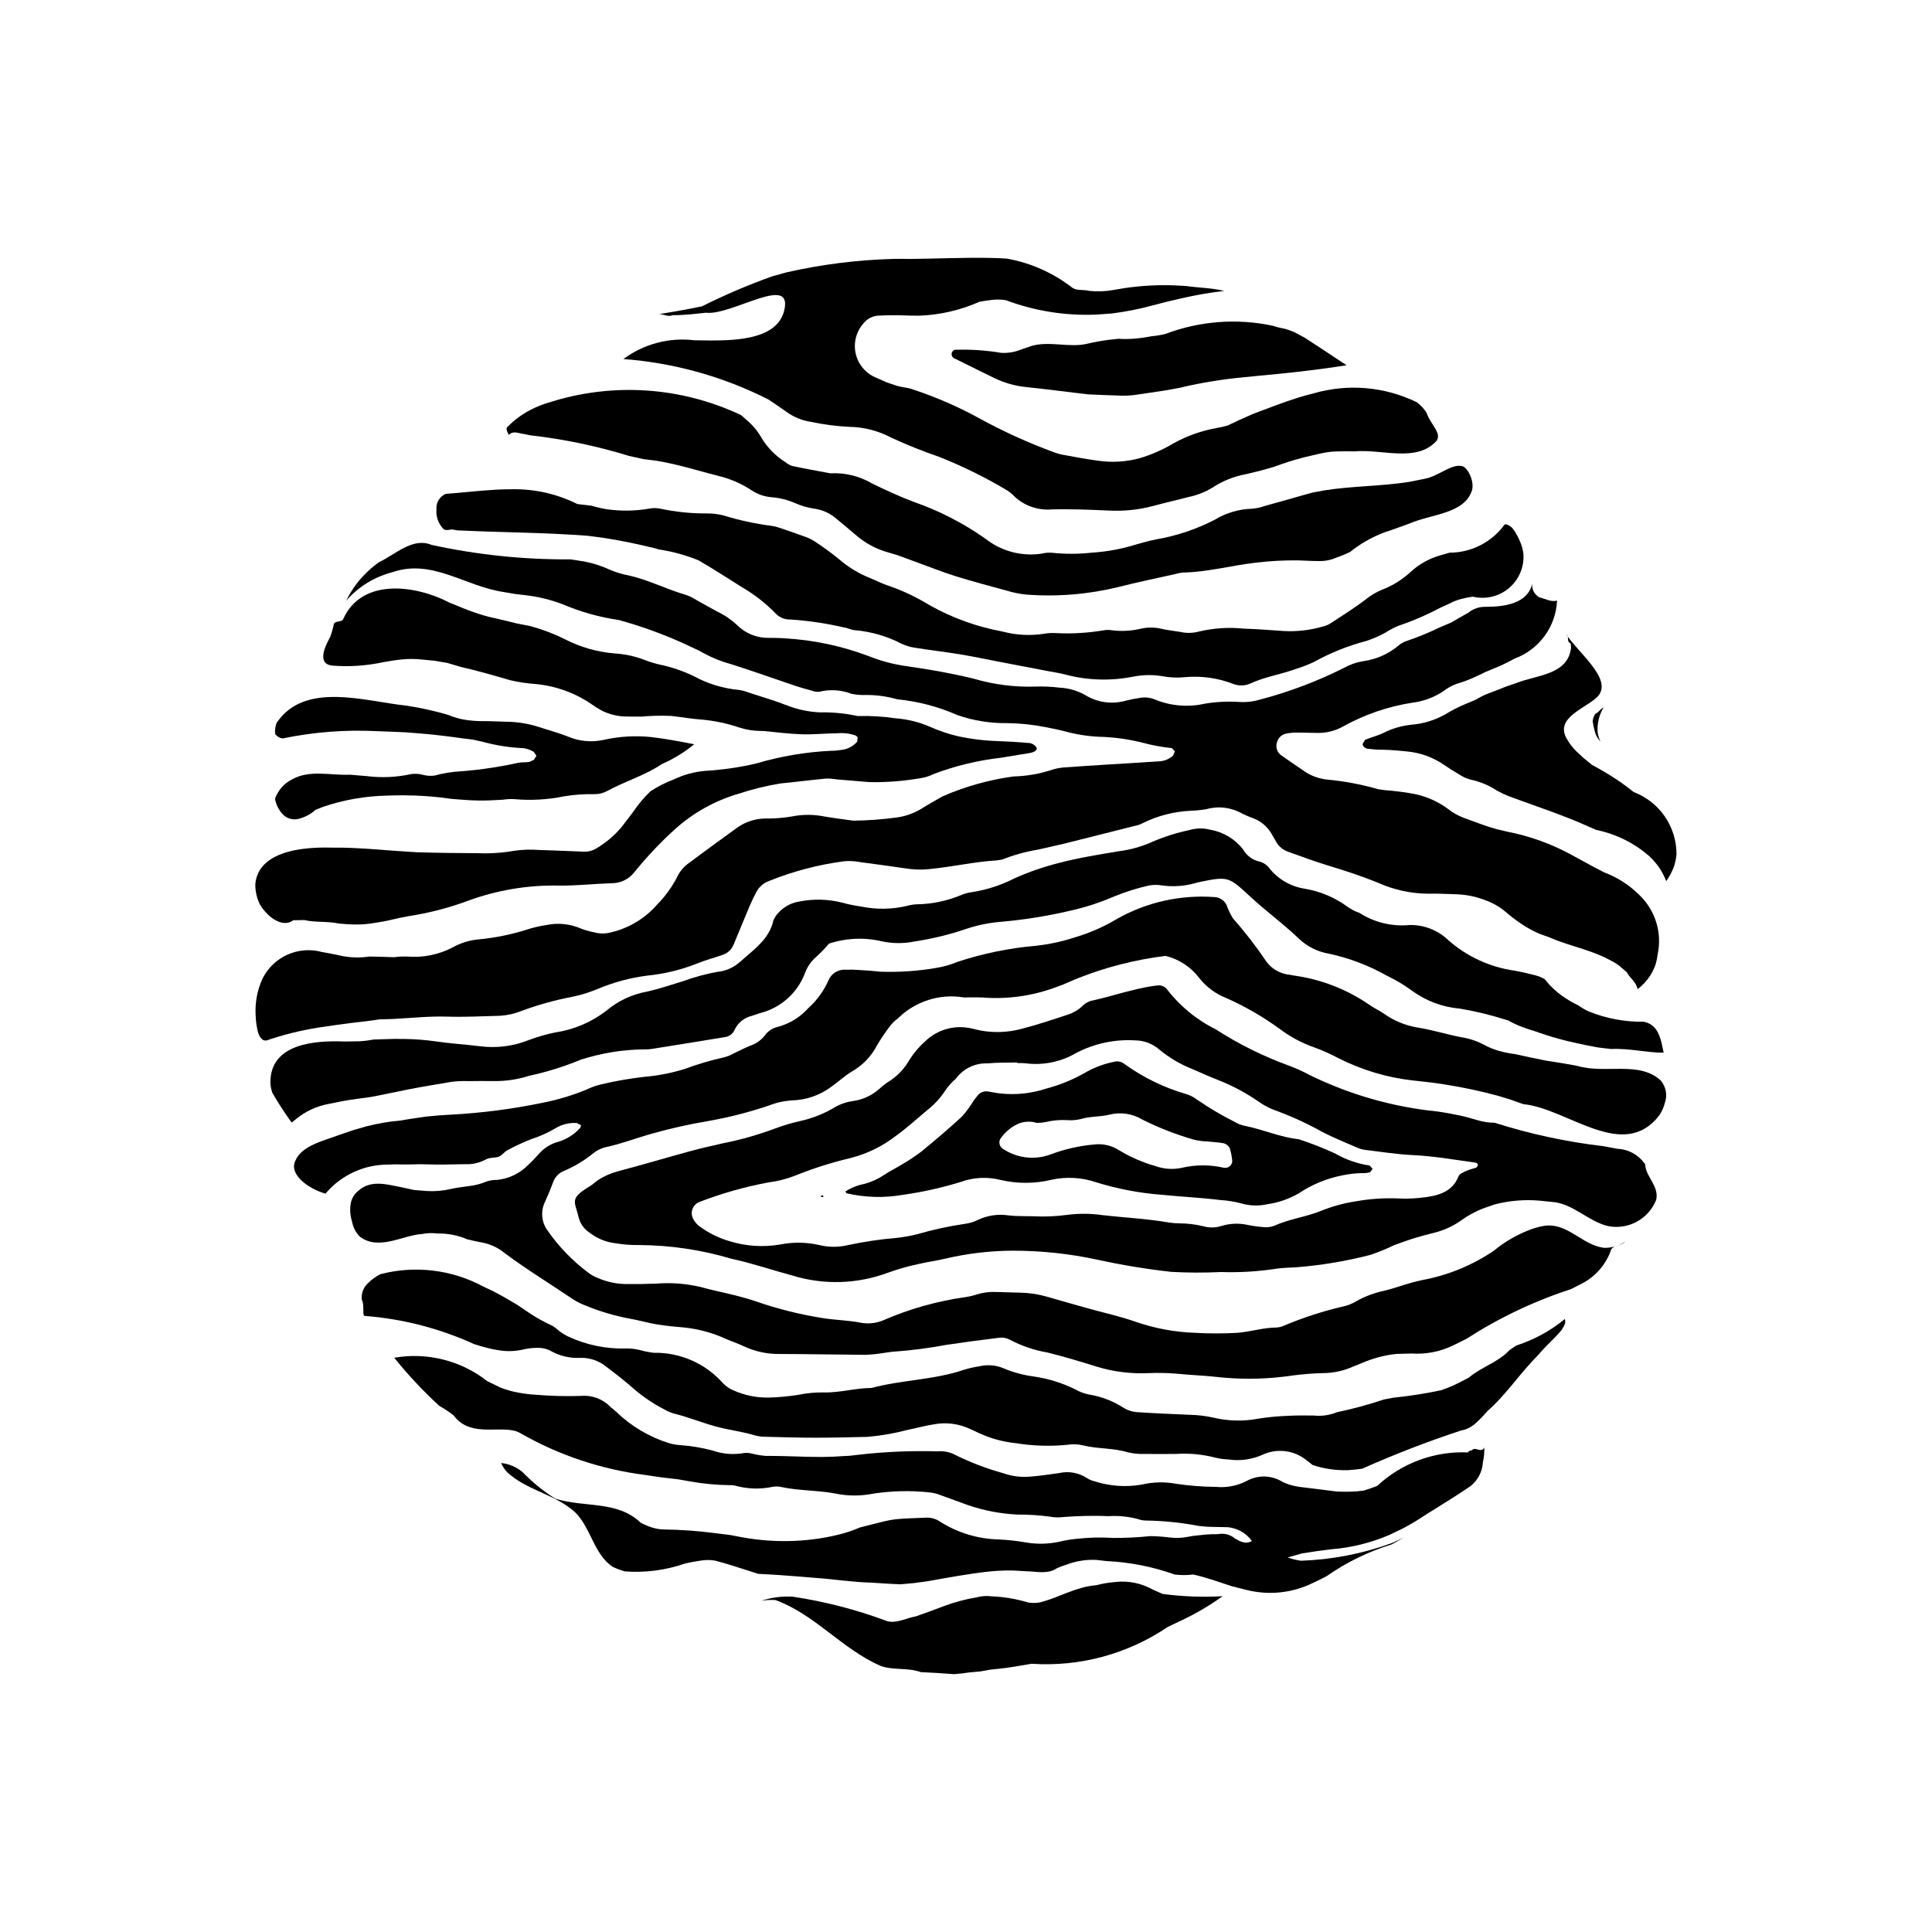
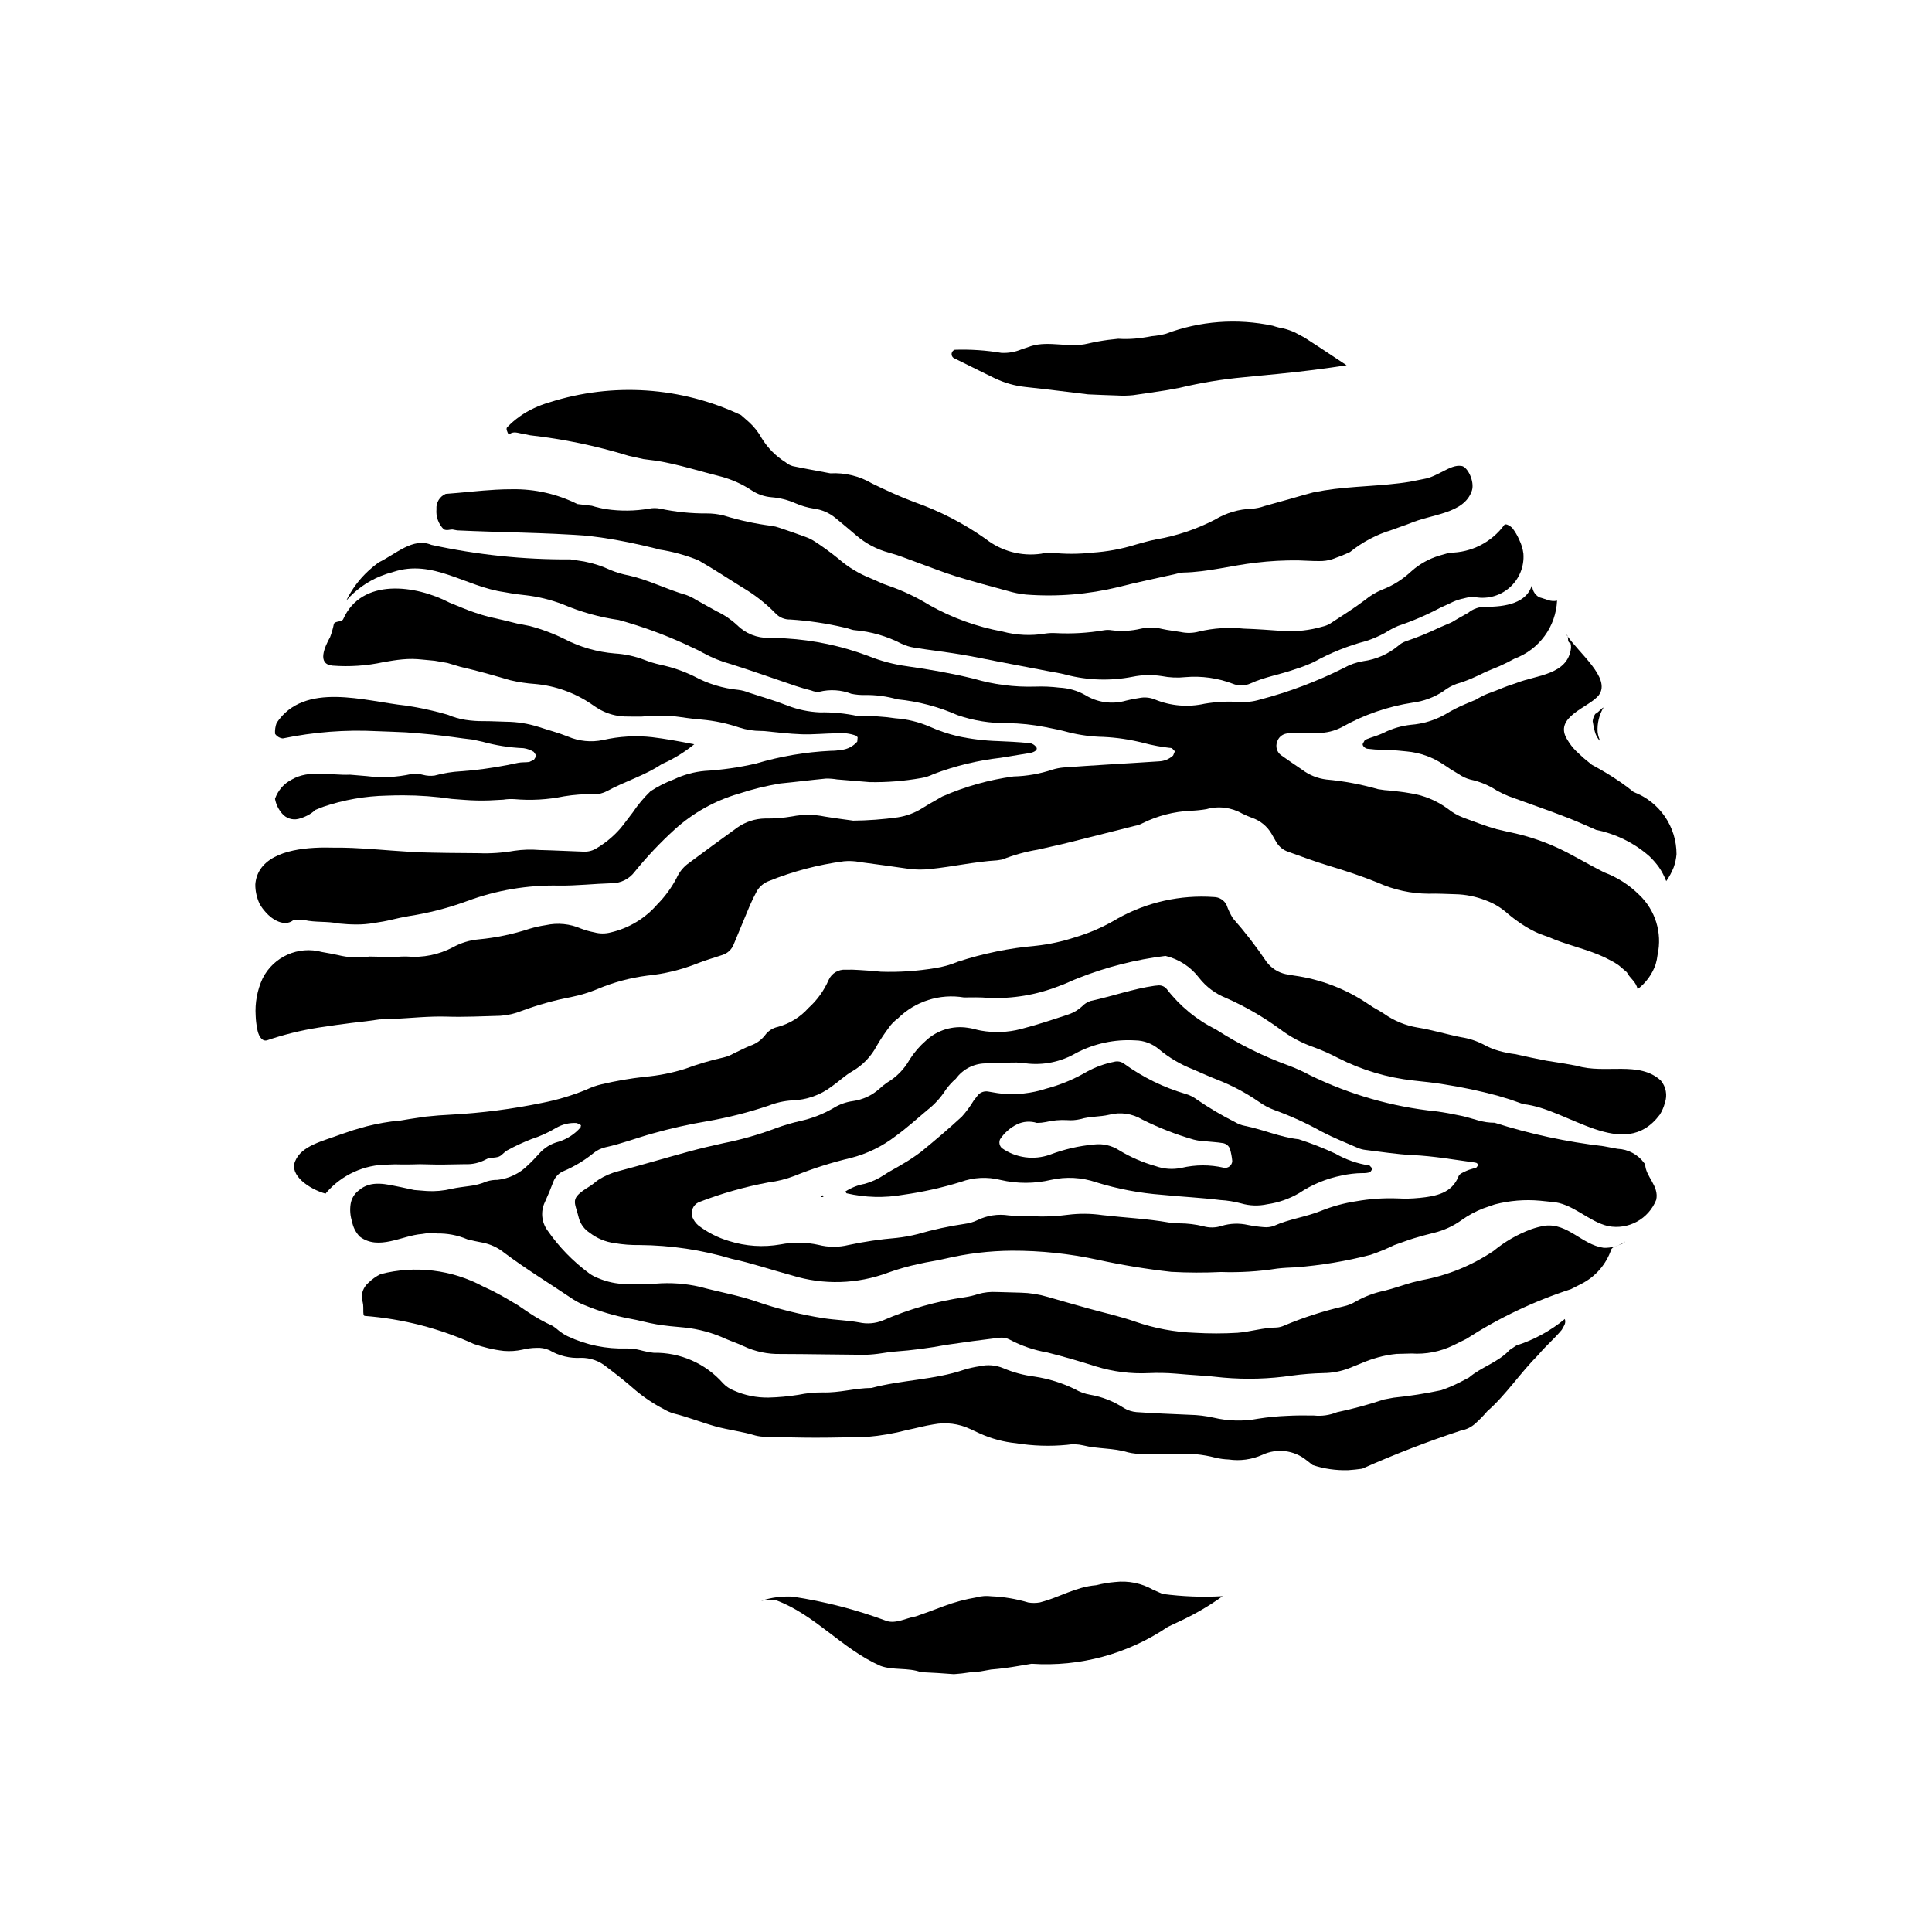
<svg xmlns="http://www.w3.org/2000/svg" fill="#000000" width="800px" height="800px" version="1.1" viewBox="144 144 512 512">
  <g>
    <path d="m560.34 315.68c-0.824 7.176-9.031 7.176-14.438 9.309-1.559 0.504-3.125 1.055-4.613 1.695l-3.246 1.234c-1 0.418-1.965 0.914-2.887 1.484l-2.789 1.168c-1.859 0.773-3.652 1.695-5.367 2.75-2.785 1.562-5.879 2.504-9.066 2.75-2.484 0.27-4.902 0.969-7.144 2.074-1.578 0.801-3.394 1.23-5.055 1.914l-0.59 1.059c-0.184 0.434 0.582 1.23 1.227 1.305l2.086 0.211 3.496 0.102c1.629 0.102 3.258 0.211 4.875 0.402 3.473 0.32 6.809 1.508 9.699 3.453 1.301 0.914 2.66 1.766 4.047 2.566h0.004c0.941 0.66 1.992 1.145 3.106 1.438 2.473 0.52 4.824 1.496 6.938 2.875 1 0.559 2.031 1.059 3.09 1.492l3.25 1.176c5.543 2.016 11.145 3.894 16.672 6.32l3.391 1.488v-0.004c5.207 1.059 10.051 3.453 14.051 6.953 0.953 0.898 1.816 1.887 2.578 2.953 0.773 1.145 1.418 2.375 1.914 3.668 0.801-1.137 1.461-2.359 1.973-3.652 0.402-1.125 0.656-2.301 0.754-3.492 0.004-3.57-1.082-7.059-3.106-10.004-2.027-2.941-4.898-5.195-8.238-6.465-1.129-0.914-2.293-1.789-3.5-2.625-2.434-1.672-4.961-3.203-7.57-4.586l-2.242-1.828-2-1.871c-0.867-0.867-1.621-1.844-2.242-2.902-3.981-6.156 5.867-8.617 8.328-11.902 3.281-4.512-5.336-11.082-8.617-16.004 0.82 0.41 0 2.051 1.074 2.215l0.004 0.004c0.121 0.414 0.176 0.848 0.156 1.277z" />
    <path d="m506.95 452.87c-3.199-0.473-6.281-1.547-9.086-3.16-3.148-1.465-6.379-2.734-9.684-3.797-4.941-0.535-9.457-2.594-14.293-3.555-0.914-0.176-1.793-0.512-2.594-0.996-3.496-1.754-6.867-3.746-10.09-5.961-0.926-0.703-1.977-1.223-3.094-1.531-5.812-1.711-11.289-4.402-16.195-7.961-0.766-0.586-1.766-0.777-2.695-0.516-2.504 0.496-4.918 1.375-7.16 2.602-3.394 1.992-7.043 3.512-10.852 4.512-3.84 1.262-7.906 1.699-11.926 1.289-1.184-0.102-2.348-0.387-3.527-0.551-0.941-0.121-1.883 0.211-2.535 0.898l-1.207 1.559c-0.898 1.5-1.938 2.91-3.106 4.211-3.461 3.195-7.074 6.266-10.75 9.277-1.645 1.246-3.363 2.387-5.152 3.41-1.562 0.973-3.262 1.781-4.769 2.816-1.562 1.031-3.273 1.812-5.074 2.312-1.828 0.332-3.57 1.023-5.129 2.031l0.301 0.477v-0.004c4.934 1.145 10.047 1.277 15.035 0.395 5.168-0.723 10.273-1.863 15.258-3.406 3.371-1.223 7.031-1.406 10.508-0.527 4.418 1.031 9.012 1.023 13.426-0.02 3.965-0.891 8.098-0.668 11.945 0.648 5.648 1.754 11.48 2.863 17.379 3.309 5.152 0.523 10.336 0.754 15.48 1.391 1.871 0.105 3.731 0.402 5.543 0.887 2.262 0.66 4.656 0.738 6.957 0.223 2.961-0.426 5.812-1.422 8.395-2.926 3.426-2.289 7.269-3.883 11.312-4.684 1.809-0.402 3.656-0.613 5.508-0.637 0.688 0.035 1.375-0.051 2.035-0.246l0.629-0.906zm-38.672 0.582c-3.664-0.836-7.473-0.82-11.137 0.039-2.312 0.496-4.719 0.332-6.941-0.477-3.367-0.945-6.586-2.348-9.578-4.16-1.988-1.297-4.375-1.848-6.734-1.547-3.965 0.355-7.859 1.254-11.582 2.668-4.293 1.555-9.078 0.914-12.805-1.723-0.652-0.605-0.836-1.559-0.457-2.359 1.121-1.684 2.664-3.043 4.477-3.938 1.641-0.785 3.523-0.918 5.262-0.371 0.797 0 1.59-0.082 2.375-0.238 1.84-0.438 3.734-0.609 5.621-0.504 1.18 0.098 2.363 0.008 3.512-0.258 2.496-0.762 5.176-0.586 7.633-1.164 2.973-0.781 6.133-0.328 8.766 1.254 4.379 2.199 8.953 3.984 13.664 5.336 1.133 0.281 2.293 0.441 3.461 0.473 1.398 0.156 2.812 0.203 4.191 0.445 0.922 0.113 1.695 0.754 1.98 1.641 0.285 1.016 0.48 2.051 0.574 3.102-0.012 0.559-0.277 1.086-0.719 1.43s-1.016 0.473-1.562 0.352z" />
    <path d="m265.16 284.55c11.641 0.559 23.129 0.559 34.602 1.438l3.652 0.473c4.859 0.707 9.672 1.73 14.434 2.91l0.695 0.227c3.617 0.535 7.16 1.504 10.547 2.883 3.945 2.262 7.719 4.75 11.559 7.141 3.254 1.895 6.234 4.223 8.867 6.914 1 1.082 2.418 1.68 3.894 1.637 4.82 0.309 9.609 1.02 14.316 2.125 0.945 0.109 1.859 0.648 2.801 0.707h-0.004c4.32 0.367 8.523 1.582 12.371 3.574 1.082 0.512 2.231 0.867 3.414 1.055 4.031 0.641 8.09 1.113 12.109 1.77 3.301 0.535 6.57 1.242 9.848 1.871l13.371 2.559c1.641 0.316 3.305 0.547 4.906 0.984l0.004 0.004c5.75 1.488 11.766 1.668 17.598 0.527 2.547-0.523 5.164-0.582 7.731-0.18 2.078 0.406 4.203 0.5 6.309 0.273 4.246-0.363 8.52 0.234 12.5 1.75 1.516 0.625 3.223 0.598 4.719-0.078 3.719-1.723 7.902-2.363 11.758-3.754h-0.004c1.738-0.527 3.438-1.18 5.078-1.949 4.363-2.414 9.004-4.277 13.824-5.547 1.715-0.547 3.371-1.262 4.949-2.133 1.121-0.719 2.301-1.344 3.523-1.871 3.832-1.285 7.551-2.883 11.117-4.785l2.738-1.258v-0.004c0.914-0.465 1.879-0.832 2.871-1.09 1.012-0.27 2.039-0.473 3.078-0.605 3.383 0.812 6.953-0.043 9.598-2.305 2.648-2.258 4.055-5.648 3.781-9.117-0.16-1.254-0.523-2.469-1.078-3.602-0.488-1.148-1.125-2.231-1.891-3.215-0.41-0.41-1.641-1.23-2.051-0.82v-0.004c-3.391 4.648-8.789 7.398-14.539 7.41l-2.711 0.773c-2.727 0.82-5.246 2.223-7.379 4.113-1.125 1.059-2.344 2.008-3.648 2.844-1.316 0.84-2.715 1.539-4.176 2.086-1.629 0.68-3.148 1.598-4.504 2.723-2.973 2.242-6.18 4.246-9.328 6.309v-0.004c-0.594 0.34-1.23 0.586-1.895 0.734-3.352 0.977-6.848 1.375-10.332 1.18-3.516-0.246-7.035-0.52-10.559-0.633-3.965-0.41-7.973-0.152-11.852 0.762-1.598 0.438-3.273 0.48-4.887 0.129-1.629-0.289-3.289-0.441-4.898-0.805-1.836-0.457-3.754-0.488-5.606-0.082-2.527 0.609-5.144 0.758-7.727 0.43-0.699-0.121-1.414-0.121-2.113 0-4.199 0.719-8.465 0.969-12.719 0.75-0.949-0.059-1.902-0.016-2.84 0.125-3.766 0.633-7.625 0.449-11.316-0.543-6.797-1.25-13.344-3.617-19.367-7.008-3.449-2.121-7.125-3.856-10.957-5.172-1.598-0.504-3.082-1.316-4.641-1.938-3.082-1.219-5.938-2.953-8.441-5.125-2.008-1.637-4.098-3.164-6.266-4.578-0.797-0.527-1.66-0.953-2.559-1.27-2.258-0.84-4.543-1.621-6.832-2.391-0.688-0.25-1.395-0.422-2.117-0.52-4.348-0.555-8.641-1.488-12.828-2.785-1.418-0.344-2.871-0.516-4.332-0.512-4.156 0.031-8.305-0.395-12.367-1.262-0.953-0.195-1.934-0.199-2.883-0.012-3.773 0.656-7.629 0.703-11.418 0.145-1.289-0.207-2.562-0.508-3.812-0.895l-3.84-0.461c-5.34-2.668-11.242-4.012-17.211-3.922-1.461-0.008-2.93 0.039-4.398 0.121-4.41 0.242-8.852 0.789-13.281 1.109-1.602 0.688-2.59 2.324-2.449 4.062-0.18 1.98 0.535 3.938 1.949 5.336 0.82 0.41 1.641 0 2.328 0.039z" />
    <path d="m449.56 565.29c-3.047-1.73-6.566-2.445-10.047-2.039-1.703 0.145-3.391 0.426-5.047 0.852-1.332 0.113-2.644 0.355-3.93 0.723-1.266 0.352-2.492 0.789-3.703 1.254l-2.41 0.945v-0.004c-1.574 0.652-3.191 1.195-4.836 1.637-1.02 0.184-2.066 0.191-3.086 0.02-3.168-0.949-6.441-1.5-9.742-1.637-1.32-0.176-2.664-0.082-3.949 0.277-2.949 0.488-5.844 1.262-8.645 2.309l-4.219 1.582-3.277 1.156c-2.375 0.383-5.246 2.023-7.707 1.203h0.004c-8.07-3.008-16.43-5.168-24.945-6.445-1.387-0.066-2.777-0.012-4.156 0.16-1.406 0.184-2.789 0.5-4.137 0.949 1.254-0.219 2.527-0.289 3.797-0.203 10.566 3.898 17.543 12.926 27.801 17.438 3.281 1.23 7.387 0.41 10.691 1.664l4.394 0.23 4.387 0.309c1.367-0.086 2.75-0.246 4.125-0.465l2.887-0.262 2.836-0.504c2.426-0.195 4.824-0.516 7.203-0.93l3.551-0.598v0.004c12.801 0.855 25.52-2.598 36.133-9.805l3.789-1.781v-0.004c3.746-1.781 7.324-3.894 10.688-6.32-5.309 0.309-10.637 0.105-15.906-0.598z" />
    <path d="m284.5 259.36c8.875 1 17.641 2.828 26.176 5.457l3.809 0.844 3.543 0.453c5.844 0.953 11.469 2.801 17.184 4.219 2.801 0.762 5.465 1.961 7.887 3.555 1.613 1.086 3.473 1.734 5.41 1.887 2.176 0.172 4.309 0.715 6.305 1.598 1.547 0.676 3.176 1.148 4.848 1.41 2.148 0.27 4.172 1.156 5.828 2.551 1.812 1.477 3.59 2.988 5.367 4.496 2.523 2.184 5.508 3.766 8.734 4.629 2.551 0.676 4.996 1.703 7.481 2.594 3.375 1.211 6.695 2.559 10.113 3.629 4.57 1.418 9.199 2.652 13.816 3.902l-0.004-0.004c1.598 0.488 3.242 0.816 4.902 0.984 8.258 0.637 16.562-0.047 24.602-2.023 4.938-1.273 9.977-2.285 14.953-3.41 0.668-0.203 1.355-0.34 2.051-0.402 6.621-0.121 12.883-1.898 19.359-2.621 3.703-0.445 7.434-0.648 11.164-0.605 1.871 0.039 3.75 0.207 5.617 0.18h-0.004c1.156 0.023 2.309-0.141 3.41-0.488 1.598-0.586 3.203-1.18 4.715-1.902 3.281-2.652 7.043-4.644 11.082-5.863l4.656-1.68c5.887-2.555 14.504-2.555 16.555-8.711 0.82-2.461-1.23-6.566-2.871-6.566-2.871-0.41-6.156 2.871-9.863 3.461l-3.684 0.734c-7.418 1.223-15.469 1.109-22.676 2.293l-3.008 0.547-2.887 0.793-3.305 0.949-6.633 1.848c-1.082 0.398-2.219 0.641-3.371 0.723-3.457 0.102-6.832 1.098-9.793 2.894-4.891 2.531-10.148 4.297-15.578 5.231-1.848 0.332-3.59 0.891-5.375 1.363v0.004c-3.777 1.176-7.68 1.895-11.629 2.144-3.535 0.395-7.098 0.402-10.633 0.027-0.941-0.07-1.891 0.016-2.805 0.254-5.254 0.758-10.594-0.668-14.766-3.949-5.816-4.109-12.172-7.387-18.895-9.742-3.816-1.418-7.516-3.144-11.172-4.914h0.004c-3.34-1.973-7.188-2.91-11.055-2.695-3.324-0.629-6.668-1.219-9.988-1.914-0.688-0.203-1.328-0.547-1.875-1.008-2.566-1.602-4.727-3.769-6.312-6.34-0.883-1.609-2.023-3.066-3.379-4.301l-2.125-1.867c-15.879-7.516-34.016-8.727-50.75-3.387-1.41 0.402-2.785 0.918-4.113 1.543-2.656 1.227-5.066 2.938-7.102 5.043-0.41 0.41 0 1.23 0.41 2.051 1.23-1.23 2.461-0.41 4.231-0.207z" />
    <path d="m544.04 501.78c-2.996 3.266-7.508 4.496-10.746 7.281l-2.418 1.262c-1.598 0.82-3.254 1.523-4.953 2.102-4.172 0.887-8.391 1.547-12.637 1.977l-2.539 0.48c-4.074 1.363-8.223 2.488-12.43 3.371-1.945 0.797-4.055 1.098-6.144 0.875-2.34-0.031-4.691-0.047-7.023 0.086h-0.004c-2.566 0.098-5.129 0.348-7.668 0.746-3.934 0.75-7.981 0.656-11.879-0.266-2.066-0.461-4.176-0.715-6.293-0.758-4.711-0.203-9.43-0.391-14.141-0.715-1.16-0.105-2.281-0.465-3.285-1.055-2.738-1.801-5.824-3.016-9.059-3.562-1.391-0.246-2.723-0.738-3.941-1.449-3.394-1.66-7.023-2.789-10.762-3.348-2.824-0.355-5.586-1.098-8.207-2.207-1.992-0.84-4.203-1.023-6.312-0.527-1.406 0.207-2.793 0.52-4.152 0.938-7.871 2.684-16.453 2.66-24.484 4.812-4.348 0.027-8.531 1.332-12.922 1.184v0.004c-2.172-0.02-4.336 0.191-6.461 0.633-2.621 0.418-5.269 0.664-7.922 0.73-3.156 0.047-6.285-0.586-9.168-1.863-1.09-0.426-2.074-1.082-2.879-1.93-4.648-5.262-11.375-8.215-18.395-8.078-1.207-0.145-2.398-0.383-3.57-0.703-1.176-0.297-2.379-0.445-3.59-0.441-5.367 0.184-10.707-0.918-15.566-3.207-0.855-0.41-1.656-0.918-2.398-1.512-0.516-0.477-1.078-0.902-1.676-1.277-2.184-0.988-4.281-2.156-6.269-3.488l-2.938-1.992c-2.031-1.234-4.281-2.547-6.637-3.758l-2.484-1.172c-8.34-4.488-18.066-5.664-27.234-3.297-1.195 0.598-2.293 1.379-3.246 2.316-1.281 1.121-1.926 2.801-1.727 4.488 0.805 1.402-0.012 4.273 0.805 4.273v0.004c10.008 0.77 19.801 3.293 28.934 7.457 1.289 0.426 2.59 0.805 3.906 1.121l0.004-0.004c1.312 0.316 2.644 0.547 3.988 0.699 1.648 0.137 3.309 0.027 4.926-0.328 1.188-0.297 2.402-0.457 3.625-0.48 1.215-0.086 2.434 0.129 3.547 0.625 2.527 1.5 5.453 2.203 8.387 2.016 2.438-0.02 4.805 0.816 6.688 2.367 2.613 1.977 5.199 3.996 7.621 6.144l0.004 0.004c2.34 1.969 4.891 3.676 7.609 5.082 0.82 0.496 1.699 0.883 2.621 1.152 3.766 0.934 7.332 2.375 11.023 3.41 3.457 0.969 7.117 1.348 10.574 2.418 0.938 0.242 1.906 0.359 2.875 0.344 4.363 0.113 8.723 0.25 13.074 0.25 4.59 0 9.168-0.125 13.75-0.223 3.566-0.297 7.102-0.906 10.562-1.824 2.336-0.465 4.625-1.121 6.977-1.484 3.305-0.637 6.731-0.203 9.773 1.242l2.555 1.188v-0.004c3.027 1.371 6.258 2.234 9.562 2.559 4.457 0.723 8.984 0.871 13.48 0.434 1.41-0.234 2.856-0.188 4.254 0.133 3.91 0.988 8.035 0.656 11.902 1.852 1.379 0.328 2.797 0.473 4.211 0.422 2.836 0.055 5.676 0.012 8.508 0h0.004c3.527-0.23 7.074 0.105 10.496 1 1.148 0.273 2.316 0.43 3.496 0.473 3.019 0.441 6.106 0.016 8.895-1.223 3.867-1.824 8.445-1.262 11.754 1.449l1.598 1.246c1.5 0.504 3.043 0.867 4.609 1.09 1.605 0.23 3.231 0.32 4.852 0.266 1.223-0.082 2.441-0.203 3.66-0.383 8.562-3.816 17.312-7.195 26.215-10.125 1.414-0.25 2.731-0.898 3.793-1.871 1.125-1.008 2.18-2.094 3.16-3.246 4.945-4.316 8.641-10.062 13.562-14.984 2.051-2.461 4.102-4.102 6.156-6.566 0.41-0.82 1.23-1.641 0.82-2.871v-0.004c-3.805 3.137-8.172 5.523-12.867 7.023z" />
-     <path d="m327.01 227.3 4.066-0.422c6.852 0.785 22.859-10.293 20.809-0.855-1.641 7.797-12.309 8.207-19.629 8.211l-4.269-0.059c-6.664-0.805-13.387 0.977-18.777 4.977 13.402 1 26.469 4.648 38.449 10.73l2.391 1.613 2.34 1.629v-0.004c1.945 1.422 4.215 2.348 6.602 2.691 3.312 0.699 6.676 1.141 10.055 1.309 3.875 0.055 7.684 1.031 11.105 2.844 4.133 1.91 8.359 3.609 12.664 5.082 6.188 2.457 12.172 5.398 17.895 8.797 0.797 0.484 1.52 1.078 2.156 1.758 2.648 2.461 6.207 3.695 9.809 3.406 4.996-0.145 9.977 0.07 14.953 0.289 3.992 0.234 7.996-0.164 11.863-1.18 3.125-0.859 6.309-1.559 9.438-2.394 2.25-0.449 4.406-1.289 6.363-2.484 2.668-1.762 5.664-2.973 8.812-3.555l3.707-0.891 3.641-1.023c2.644-0.984 5.34-1.84 8.074-2.555l4.078-0.953c1.355-0.328 2.738-0.535 4.133-0.613 1.613-0.07 3.312-0.066 5.168-0.027 7.375-0.668 16.402 3.023 21.734-2.719 1.641-2.051-1.641-4.512-2.57-7.481-0.684-1.098-1.57-2.055-2.613-2.824-8.504-4.152-18.254-4.988-27.344-2.348-1.359 0.324-2.715 0.707-4.062 1.121-4.039 1.254-8.012 2.844-11.871 4.277l-3.828 1.695-3.004 1.422v0.004c-0.988 0.277-1.988 0.504-3 0.676-4.047 0.73-7.941 2.129-11.527 4.137-2.723 1.629-5.637 2.906-8.68 3.812-3.629 1.008-7.43 1.246-11.156 0.699-3.066-0.402-6.113-0.988-9.164-1.543-0.941-0.164-1.859-0.426-2.746-0.781-6.688-2.469-13.184-5.422-19.434-8.844-5.648-3.109-11.574-5.691-17.695-7.711-1.332-0.496-2.84-0.555-4.223-0.957l-2.754-0.918-2.586-1.164c-2.777-1.059-4.863-3.41-5.574-6.297-0.711-2.887 0.039-5.941 2.008-8.168 0.91-1.145 2.238-1.883 3.691-2.047 2.797-0.152 5.602-0.16 8.398-0.027 0.918 0.02 1.836 0.035 2.758 0.027 5.496-0.211 10.898-1.465 15.926-3.695 1.23-0.203 2.359-0.406 3.488-0.512 1.164-0.121 2.336-0.086 3.488 0.102 7.668 2.875 15.836 4.172 24.016 3.812l4.062-0.289c3.656-0.461 7.277-1.176 10.836-2.144l3.629-0.941 3.707-0.867c3.828-0.891 7.703-1.57 11.605-2.031-3.281-0.82-6.977-0.82-10.105-1.305l-3.254-0.172c-4.371-0.152-8.75 0.098-13.078 0.738l-3.102 0.523c-2.031 0.359-4.106 0.434-6.16 0.215-1.641-0.41-3.281 0-4.512-0.82-5.055-3.93-10.984-6.578-17.285-7.723-1.441-0.117-2.867-0.164-4.297-0.195-7.152-0.148-14.344 0.195-21.543 0.27-1.391-0.031-2.773-0.039-4.156-0.016-9.59 0.246-19.133 1.441-28.492 3.566l-3.812 1.062c-6.352 2.266-12.559 4.918-18.586 7.941l-3.766 0.75c-2.519 0.469-5.062 0.91-7.621 1.316 1.23 0 2.461 0.82 3.539 0.281 1.391 0.012 3.023-0.066 4.82-0.23z" />
    <path d="m481.31 230.33c-9.473-2.019-19.328-1.277-28.391 2.141-1.207 0.316-2.438 0.523-3.68 0.625-1.457 0.293-2.93 0.504-4.41 0.637-1.492 0.133-2.992 0.148-4.484 0.047l-2.691 0.301c-1.785 0.242-3.566 0.559-5.344 0.973-4.922 1.23-10.258-0.824-15.066 0.668l-2.594 0.883c-1.68 0.699-3.5 1.012-5.316 0.906-4.066-0.68-8.191-0.953-12.312-0.816-0.438 0.145-0.762 0.527-0.828 0.984-0.066 0.461 0.129 0.918 0.508 1.188l2.719 1.336c2.715 1.344 5.418 2.699 8.141 4.016l0.004-0.004c2.59 1.254 5.379 2.047 8.242 2.348 5.699 0.605 11.387 1.336 16.523 1.949 2.93 0.121 5.301 0.246 7.672 0.301h0.004c1.418 0.09 2.836 0.062 4.25-0.078l4.332-0.629 4.344-0.656 3.66-0.668c5.594-1.336 11.273-2.273 17-2.801l4.332-0.434c6.441-0.582 12.645-1.246 19.043-2.164l3.891-0.586-2.793-1.844c-2.773-1.848-5.559-3.688-8.398-5.512l-2.617-1.383c-0.914-0.41-1.863-0.742-2.836-0.992-0.988-0.164-1.957-0.41-2.902-0.734z" />
    <path d="m229.67 357.8c5.434-1.84 11.117-2.836 16.852-2.953 1.484-0.059 2.93-0.09 4.379-0.082 4.289 0.008 8.57 0.324 12.812 0.953l3.324 0.254h0.004c2.211 0.172 4.43 0.219 6.648 0.141l3.684-0.191c0.969-0.156 1.953-0.199 2.934-0.141 4.398 0.391 8.832 0.141 13.16-0.746 2.637-0.434 5.309-0.629 7.981-0.578 1.195 0.039 2.375-0.246 3.426-0.82 4.711-2.578 10.078-4.141 14.492-7.137 3.098-1.355 5.996-3.129 8.617-5.266-4.359-0.852-7.703-1.453-11.094-1.867v-0.004c-4.371-0.488-8.793-0.234-13.078 0.746-3.133 0.66-6.387 0.336-9.328-0.926-2.508-1.008-5.113-1.672-7.656-2.519-2.816-0.906-5.758-1.379-8.715-1.398-1.977-0.039-3.953-0.168-5.926-0.16-1.613 0.02-3.223-0.094-4.816-0.336-1.586-0.242-3.133-0.684-4.606-1.316-2.738-0.805-5.516-1.469-8.324-1.992l-2.902-0.48c-10.84-1.141-26.848-6.477-34.234 4.602-0.336 0.918-0.477 1.898-0.41 2.875 0.465 0.695 1.219 1.148 2.051 1.23 8.203-1.703 16.586-2.352 24.953-1.922l4.086 0.152 3.644 0.156 4.094 0.332c3.668 0.293 7.328 0.766 10.961 1.277l2.578 0.312 2.539 0.555 0.004-0.004c3.562 0.996 7.227 1.574 10.926 1.723 0.957 0.133 1.879 0.465 2.707 0.969l0.723 1.051-0.68 1.074-1.254 0.57c-0.965 0.133-1.992 0.027-2.93 0.23l0.004-0.004c-3.973 0.875-7.984 1.531-12.027 1.965l-3.055 0.266h0.004c-2.391 0.129-4.758 0.516-7.066 1.145-1.031 0.137-2.078 0.07-3.078-0.203-1.004-0.27-2.051-0.34-3.078-0.199-3.883 0.855-7.887 1.039-11.832 0.539l-4.41-0.367c-5.09 0.23-10.836-1.41-15.441 1.289h-0.004c-0.988 0.5-1.875 1.18-2.617 2.004-0.797 0.906-1.41 1.953-1.816 3.086 0.258 1.445 0.902 2.793 1.863 3.902 1.047 1.258 2.715 1.812 4.309 1.438 0.84-0.211 1.648-0.52 2.418-0.914 0.777-0.395 1.492-0.895 2.121-1.488z" />
    <path d="m579.75 452.25c-1.656-2.293-4.277-3.695-7.102-3.805l-3.688-0.688c-9.805-1.145-19.477-3.231-28.883-6.219-1.508 0.004-3.008-0.219-4.449-0.652-1.441-0.391-2.863-0.867-4.324-1.176-2.258-0.473-4.535-0.93-6.828-1.203-11.559-1.211-22.812-4.438-33.254-9.535-1.832-0.988-3.734-1.852-5.688-2.582-6.75-2.453-13.207-5.656-19.246-9.543-5.117-2.531-9.594-6.199-13.078-10.727-0.598-0.746-1.555-1.109-2.5-0.949l-0.707 0.062c-5.832 0.828-11.309 2.809-17.027 4.039v0.004c-0.852 0.285-1.617 0.777-2.234 1.434-1 0.926-2.184 1.637-3.473 2.078-4.195 1.402-8.387 2.797-12.715 3.914-3.465 0.902-7.082 1.043-10.605 0.414-1.176-0.203-2.316-0.625-3.5-0.75h0.004c-4.004-0.621-8.07 0.625-11.039 3.379-1.68 1.457-3.137 3.144-4.332 5.016-1.418 2.551-3.492 4.672-6.008 6.148-0.746 0.516-1.453 1.086-2.109 1.711-1.941 1.707-4.34 2.809-6.898 3.168-1.871 0.25-3.668 0.898-5.262 1.906-2.656 1.535-5.531 2.66-8.52 3.34-2.324 0.508-4.609 1.184-6.836 2.016-4.473 1.676-9.074 2.984-13.762 3.91-3.051 0.672-6.094 1.383-9.098 2.203-6.246 1.703-12.457 3.562-18.742 5.219-1.84 0.473-3.594 1.23-5.203 2.246-0.785 0.504-1.43 1.176-2.223 1.66-5.695 3.477-4.094 3.93-2.973 8.68v0.004c0.473 1.539 1.477 2.859 2.832 3.727 1.918 1.484 4.195 2.434 6.602 2.746 2.172 0.371 4.371 0.539 6.574 0.504 8.281 0.055 16.512 1.285 24.449 3.652 5.422 1.164 10.668 2.973 16.012 4.406h-0.004c8.332 2.574 17.281 2.312 25.445-0.742 2.676-0.961 5.414-1.734 8.195-2.316 2.297-0.559 4.688-0.824 6.977-1.398 5.797-1.359 11.73-2.066 17.684-2.106 7.609-0.016 15.195 0.785 22.633 2.391 6.453 1.414 12.977 2.488 19.539 3.219 4.383 0.242 8.773 0.258 13.156 0.043 4.996 0.168 10-0.137 14.938-0.914 1.621-0.191 3.262-0.262 4.894-0.332h0.004c6.699-0.516 13.34-1.625 19.848-3.309 2.144-0.73 4.246-1.594 6.285-2.586 1.727-0.594 3.426-1.254 5.176-1.797 1.75-0.543 3.527-1 5.305-1.449v0.004c2.641-0.641 5.137-1.789 7.344-3.375 1.773-1.273 3.703-2.316 5.742-3.106l3.094-1.07v0.004c3.898-1.008 7.938-1.336 11.945-0.973l2.992 0.309c5.644 0.277 9.75 5.203 15.086 6.434h-0.004c5.367 1.035 10.711-1.895 12.723-6.977 0.82-3.691-2.871-6.156-2.926-9.449zm-44.148 0.719-0.359 0.461c-0.848 0.293-1.762 0.457-2.559 0.828-0.797 0.371-1.891 0.785-2.133 1.422-1.758 4.547-6.004 5.34-10.48 5.789l-0.004-0.008c-1.848 0.195-3.711 0.242-5.566 0.137-3.719-0.148-7.445 0.102-11.109 0.75-3.188 0.484-6.309 1.336-9.301 2.539-4.043 1.641-8.508 2.172-12.477 3.984-0.875 0.316-1.812 0.43-2.738 0.332-1.402-0.109-2.797-0.301-4.18-0.574-2.297-0.52-4.691-0.434-6.949 0.246-1.574 0.52-3.269 0.551-4.859 0.094-2.066-0.5-4.18-0.758-6.305-0.77-0.941-0.004-1.887-0.078-2.82-0.219-5.824-1.023-11.746-1.281-17.621-1.961-3.051-0.445-6.144-0.473-9.199-0.082-3.055 0.418-6.141 0.547-9.219 0.383-2.144-0.066-4.312 0.023-6.434-0.227-2.824-0.434-5.715 0.012-8.281 1.266-1.055 0.504-2.184 0.832-3.344 0.977-4.223 0.621-8.398 1.527-12.496 2.719-1.844 0.465-3.719 0.801-5.609 1.008-4.285 0.359-8.543 0.984-12.746 1.883-2.594 0.633-5.305 0.621-7.891-0.039-3.309-0.73-6.734-0.773-10.062-0.125-4.555 0.805-9.238 0.496-13.648-0.895-2.973-0.875-5.754-2.293-8.207-4.184-0.672-0.594-1.195-1.336-1.527-2.168-0.512-1.531 0.191-3.203 1.641-3.914 6.012-2.332 12.23-4.102 18.57-5.281 2.371-0.293 4.695-0.879 6.922-1.746 4.84-1.957 9.824-3.539 14.906-4.734 4.293-1.109 8.32-3.078 11.832-5.785 2.949-2.129 5.613-4.559 8.375-6.879 1.934-1.504 3.594-3.328 4.914-5.394 0.77-1.082 1.668-2.07 2.676-2.938 1.949-2.676 5.106-4.195 8.41-4.055 2.59-0.266 5.238-0.172 7.852-0.238l0.008 0.156c0.715-0.031 1.43-0.012 2.144 0.051 4.68 0.613 9.43-0.352 13.5-2.742 4.801-2.508 10.191-3.656 15.594-3.328 2.34 0.023 4.598 0.871 6.371 2.398 2.672 2.223 5.688 3.996 8.926 5.262 2.152 0.906 4.258 1.914 6.438 2.742v0.004c3.883 1.508 7.574 3.465 11 5.828 1.305 0.941 2.734 1.703 4.246 2.258 4.336 1.574 8.539 3.496 12.566 5.746 3.051 1.59 6.293 2.879 9.473 4.262 0.641 0.273 1.32 0.453 2.016 0.531 4.164 0.496 8.32 1.172 12.488 1.367 5.59 0.258 11.047 1.234 16.543 1.977 0.582 0.078 0.844 0.387 0.715 0.883z" />
    <path d="m361.54 460.88 0.129 0.363c0.559 0.023 0.707-0.152 0.375-0.465z" />
-     <path d="m222.27 440.71c2.609-2.191 5.754-3.644 9.113-4.215l3.602-0.723c2.418-0.422 4.883-0.738 7.344-1.07l3.695-0.727 3.719-0.766 2.797-0.57c3.691-0.723 7.43-1.305 11.137-1.945l-0.004-0.004c1.469-0.176 2.953-0.238 4.434-0.184 2.223-0.027 4.449-0.047 6.672-0.012 3.191 0.055 6.367-0.41 9.406-1.383 4.711-1.02 9.32-2.457 13.773-4.297 5.32-1.711 10.867-2.625 16.453-2.715 0.977 0.035 1.949-0.035 2.906-0.215 6.219-0.984 12.426-1.988 18.617-3.012 1.184-0.098 2.223-0.824 2.715-1.902 0.871-1.902 2.57-3.289 4.606-3.758l2.016-0.688c5.617-1.352 10.176-5.434 12.141-10.863 0.641-1.629 1.676-3.074 3.019-4.195 1.16-1.059 2.25-2.195 3.262-3.398 4.582-1.5 9.488-1.695 14.176-0.57 2.828 0.582 5.742 0.578 8.566-0.008 4.664-0.707 9.258-1.832 13.727-3.356 2.91-0.965 5.93-1.582 8.988-1.836 6.582-0.566 13.113-1.637 19.535-3.199 3.606-0.855 7.129-2.031 10.527-3.508 3-1.234 6.102-2.211 9.27-2.922 1.148-0.207 2.324-0.211 3.477-0.016 3.031 0.418 6.117 0.184 9.047-0.688l0.676-0.172c7.793-1.621 7.891-1.512 13.66 3.836 4.156 3.848 8.785 7.207 12.855 11.109 2.188 2.094 4.953 3.484 7.938 3.992 5.449 1.168 10.688 3.164 15.531 5.918 2.277 1.074 4.441 2.371 6.469 3.863 3.734 2.746 8.16 4.402 12.781 4.789 4.102 0.695 8.148 1.676 12.109 2.934l0.66 0.195c1.098 0.621 2.238 1.16 3.414 1.617 1.184 0.461 2.391 0.859 3.629 1.227 2.879 1.043 5.812 1.926 8.789 2.652l4.434 0.988 3.519 0.672 3.508 0.418c4.535-0.254 9.461 0.977 13.906 0.977l-0.535-2.551c-0.652-2.578-1.656-5.039-4.734-5.656-4.996 0.074-9.957-0.852-14.586-2.731-0.977-0.453-1.906-0.996-2.781-1.621-1.133-0.539-2.231-1.152-3.285-1.836-2.148-1.379-4.051-3.109-5.629-5.121-0.797-0.453-1.652-0.793-2.543-1.02-1.781-0.453-3.578-0.879-5.394-1.203h0.004c-6.606-0.926-12.785-3.793-17.754-8.242-2.723-2.539-6.328-3.922-10.051-3.859-4.68 0.457-9.379-0.676-13.34-3.215-1.09-0.371-2.121-0.898-3.066-1.559-3.359-2.484-7.254-4.141-11.371-4.836-3.68-0.551-7.016-2.457-9.355-5.348-0.668-0.949-1.668-1.617-2.801-1.879-1.801-0.43-3.336-1.594-4.246-3.207-2.141-2.758-5.234-4.617-8.68-5.203-1.832-0.488-3.766-0.453-5.582 0.102-3.394 0.711-6.707 1.766-9.891 3.144-2.754 1.242-5.68 2.062-8.68 2.434-5.32 0.895-10.688 1.742-15.871 3.102-4.059 1.016-8.02 2.383-11.84 4.086-3.539 1.816-7.348 3.055-11.281 3.668-0.934 0.117-1.848 0.355-2.719 0.707-3.711 1.574-7.684 2.426-11.711 2.512-0.957 0.016-1.906 0.16-2.824 0.43-3.988 0.938-8.133 0.992-12.145 0.164-1.676-0.23-3.332-0.57-4.965-1.02-3.731-0.945-7.625-1.051-11.402-0.309-2.519 0.398-4.773 1.789-6.254 3.863l-0.621 1.129c-1.031 5.019-5.394 7.891-9.055 11.203h-0.004c-1.637 1.387-3.656 2.242-5.789 2.449-3.066 0.555-6.074 1.371-9 2.441-3.199 0.977-6.348 2.055-9.664 2.797v-0.004c-3.969 0.723-7.68 2.473-10.758 5.074-3.984 3.059-8.688 5.043-13.656 5.766-2.359 0.488-4.68 1.16-6.934 2.016-4.113 1.637-8.578 2.191-12.969 1.613-3.918-0.477-7.859-0.719-11.789-1.293v-0.004c-2.66-0.375-5.344-0.582-8.031-0.621-0.895-0.023-1.793-0.031-2.691-0.02l-2.797 0.082-2.801 0.086c-1.199 0.23-2.41 0.387-3.629 0.465l-4.141 0.059c-7.684-0.316-19.582 0.504-19.582 10.762v-0.004c0.008 0.984 0.188 1.961 0.535 2.879 1.559 2.699 3.258 5.312 5.09 7.832z" />
-     <path d="m533.07 528.91c-8.887-0.398-17.559 2.789-24.074 8.848-1.18 0.488-2.387 0.91-3.613 1.262-1.199 0.172-2.406 0.266-3.613 0.289-1.211 0.031-2.418 0.016-3.629-0.055l-5.027-0.633-4.746-0.582c-0.914-0.125-1.812-0.328-2.691-0.605-0.906-0.293-1.781-0.684-2.602-1.172-1.367-0.676-2.879-1.008-4.402-0.973-1.523 0.055-3.016 0.469-4.348 1.211-2.504 1.273-5.316 1.809-8.113 1.539-3.527-0.031-7.051-0.305-10.543-0.824-3.027-0.559-6.141-0.484-9.141 0.223-4.207 0.727-8.531 0.41-12.59-0.918-0.684-0.16-1.332-0.441-1.914-0.836-2.199-1.426-4.887-1.891-7.438-1.289-2.578 0.363-5.16 0.742-7.758 0.941l-0.004-0.004c-2.375 0.188-4.769-0.129-7.012-0.934-4.32-1.195-8.516-2.793-12.535-4.769-1.473-0.812-3.16-1.164-4.836-1.008-7.195-0.203-14.395 0.121-21.543 0.973-1.191 0.176-2.394 0.273-3.598 0.297-6.75 0.539-13.527-0.117-20.309-0.059-1.203-0.098-2.394-0.289-3.566-0.57-0.691-0.203-1.41-0.27-2.129-0.207-2.871 0.527-5.836 0.289-8.59-0.688-2.82-0.738-5.707-1.207-8.617-1.41-0.969-0.074-1.926-0.25-2.852-0.527-5.227-1.637-10-4.477-13.926-8.289l-1.598-1.355c-2.035-2.082-4.906-3.129-7.805-2.852-3.926 0.125-7.859 0.023-11.773-0.301-1.594-0.09-3.18-0.277-4.746-0.57-1.625-0.293-3.215-0.738-4.754-1.336l-3.508-1.707c-6.965-5.469-15.922-7.723-24.645-6.203 3.641 4.535 7.621 8.789 11.902 12.723 1.344 0.758 2.629 1.613 3.844 2.562 3.977 5.383 10.621 3.148 15.34 3.914 0.906 0.121 1.777 0.434 2.551 0.918 10.121 5.754 21.273 9.469 32.824 10.941l4.285 0.637 4.293 0.492 3.406 0.59v0.004c3.418 0.609 6.879 0.941 10.348 0.984 0.488-0.035 0.977-0.004 1.449 0.102 3.266 0.926 6.703 1.043 10.02 0.34 0.723-0.129 1.457-0.121 2.176 0.023 4.731 1.035 9.637 0.848 14.359 1.734h-0.004c3.309 0.699 6.723 0.723 10.039 0.066 4.981-0.773 10.043-0.887 15.055-0.34 0.945 0.094 1.875 0.316 2.754 0.672 2.457 0.855 4.875 1.793 7.32 2.664v-0.004c4.266 1.473 8.715 2.328 13.223 2.539 2.852-0.02 5.707 0.164 8.535 0.543 1.168 0.227 2.367 0.266 3.547 0.109 4.023-0.316 8.059-0.395 12.09-0.238 2.602-0.16 5.215 0.102 7.731 0.777 0.668 0.242 1.367 0.375 2.074 0.387 4.715 0.07 9.414 0.547 14.043 1.434 1.281 0.164 2.57 0.254 3.863 0.258l3.891 0.078c1.195 0.129 2.359 0.492 3.418 1.07 1.152 0.625 2.148 1.512 2.906 2.586-1.621 0.953-3.039 0.164-4.477-0.664-1.258-1.059-2.938-1.48-4.547-1.145-1.105-0.02-2.215 0.016-3.316 0.109l-3.328 0.359-1.387 0.25c-1.621 0.32-3.281 0.363-4.918 0.133-1.637-0.199-3.285-0.312-4.938-0.34-3.277 0.344-6.57 0.504-9.863 0.484-3.309-0.211-6.625-0.121-9.914 0.262-1.41 0.141-2.805 0.379-4.18 0.703-3.019 0.684-6.144 0.75-9.191 0.203-2.34-0.406-4.707-0.66-7.078-0.766-5.465-0.137-10.789-1.746-15.41-4.66-1.176-0.824-2.598-1.215-4.027-1.105-2.152 0.121-4.32 0.133-6.473 0.297h0.004c-1.43 0.094-2.852 0.305-4.246 0.637l-3.297 0.82-3.293 0.836v0.004c-1.367 0.582-2.769 1.086-4.195 1.512-2.133 0.59-4.301 1.051-6.484 1.387-2.234 0.344-4.481 0.562-6.734 0.656-4.59 0.191-9.188-0.125-13.703-0.941l-3.223-0.613-4.344-0.539c-4.34-0.559-8.703-0.871-13.078-0.934-1.109-0.004-2.211-0.172-3.269-0.504-1.055-0.336-2.078-0.766-3.059-1.281-6.227-5.977-14.844-3.93-22.641-6.387h0.004c-3.144-1.969-6.039-4.312-8.617-6.977-1.613-1.395-3.621-2.254-5.742-2.461 0.398 0.906 0.953 1.742 1.641 2.461 5.336 4.926 12.719 5.742 18.055 10.668 4.102 4.102 4.926 11.082 9.863 14.371 1.047 0.504 2.141 0.914 3.266 1.223 5.394 0.395 10.812-0.316 15.922-2.086 1.297-0.301 2.594-0.562 3.891-0.734 1.316-0.25 2.664-0.27 3.988-0.055 2.863 0.738 5.723 1.645 8.59 2.582l2.883 0.938c3.82 0.176 7.602 0.445 11.367 0.754l3.758 0.316c4.996 0.332 9.922 1.156 15 1.262l3.762 0.25 3.777 0.195 3.606-0.32 3.629-0.492 4.082-0.723c2.719-0.484 5.449-0.957 8.18-1.34l2.922-0.395v0.004c2.441-0.293 4.894-0.43 7.352-0.402l3.699 0.211c2.738 0.043 5.609 0.863 8.062-0.805v-0.004c0.855-0.379 1.73-0.703 2.625-0.98 2.488-0.934 5.141-1.352 7.793-1.227l2.672 0.312c6.18 0.281 12.281 1.48 18.109 3.562 1.633 0.203 3.289 0.203 4.922 0 3.691 0.82 6.977 2.051 10.297 3.125l3.652 0.918v-0.004c5.981 1.559 12.32 0.902 17.855-1.844 1.238-0.543 2.414-1.156 3.609-1.789h-0.004c5.25-3.672 11.043-6.496 17.164-8.371 1.141-0.594 2.207-1.215 3.231-1.883-1.039 0.57-2.109 1.086-3.207 1.535-7.715 2.809-15.82 4.379-24.023 4.664-1.207-0.172-2.394-0.461-3.547-0.867l3.746-1.059 3.902-0.605 3.945-0.516c5.297-0.41 10.484-1.695 15.363-3.797l3.352-1.598c2.227-1.168 4.387-2.457 6.469-3.867l2.894-1.801c2.902-1.805 5.824-3.633 8.75-5.633 1.977-1.547 3.191-3.871 3.324-6.375 0.289-1.273 0.414-2.578 0.371-3.883-0.82 1.641-2.461-0.41-3.262 0.734-0.551 0.07-0.969 0.207-1.027 0.559z" />
    <path d="m230.5 460.05c4.094-4.711 10.031-7.422 16.273-7.418 1.254-0.082 2.508-0.094 3.762-0.035 1.598 0 3.184-0.008 4.762-0.07l4.188 0.09c1.391 0.016 2.781 0.008 4.164-0.035l3.57-0.059c1.945 0.094 3.879-0.348 5.59-1.281 0.898-0.543 2.359-0.316 3.414-0.73 0.844-0.332 1.375-1.227 2.195-1.652h-0.004c2.086-1.141 4.242-2.144 6.457-3.004 2.254-0.723 4.418-1.703 6.449-2.922 1.676-0.988 3.613-1.449 5.555-1.32l1.094 0.578-0.121 0.594c-1.539 1.762-3.535 3.062-5.766 3.766-2.051 0.516-3.894 1.648-5.277 3.254-0.906 1-1.828 2-2.84 2.922-2.168 2.215-5.035 3.609-8.117 3.953-0.977-0.02-1.949 0.125-2.883 0.418-1.453 0.625-2.992 1.031-4.562 1.211-1.562 0.23-3.144 0.383-4.734 0.742h-0.004c-2.129 0.516-4.32 0.711-6.508 0.586l-3.379-0.27-3.492-0.754c-3.848-0.758-7.953-1.988-11.238 0.887-1.156 0.879-1.922 2.176-2.133 3.613-0.23 1.551-0.098 3.133 0.387 4.629 0.273 1.504 0.988 2.894 2.059 3.988 5.023 3.773 11.18-0.332 16.477-0.707 1.32-0.254 2.676-0.301 4.012-0.141 1.328-0.02 2.652 0.09 3.953 0.328 1.391 0.258 2.746 0.672 4.047 1.223 1.32 0.32 2.637 0.633 3.973 0.863 2.129 0.406 4.129 1.336 5.812 2.703 5.844 4.379 12.152 8.219 18.219 12.316 1.004 0.652 2.078 1.195 3.199 1.617 3.816 1.586 7.793 2.769 11.855 3.527 2.394 0.402 4.727 1.121 7.121 1.512 2.394 0.391 4.836 0.625 7.262 0.828 3.852 0.391 7.613 1.422 11.129 3.047 1.531 0.668 3.152 1.176 4.641 1.91v-0.004c3.066 1.441 6.426 2.148 9.809 2.066 7.508 0.016 15.004 0.18 22.484 0.223 1.438-0.051 2.871-0.188 4.289-0.41 1.191-0.137 2.367-0.414 3.562-0.457 4.527-0.332 9.031-0.918 13.496-1.758 4.707-0.703 9.426-1.34 14.148-1.906v0.004c0.941-0.117 1.898 0.059 2.738 0.504 3.125 1.66 6.496 2.809 9.984 3.406 4.356 1.094 8.664 2.352 12.914 3.711v-0.004c4.516 1.387 9.238 1.984 13.957 1.758 2.359-0.105 4.723-0.062 7.074 0.129 4.223 0.402 8.473 0.559 12.66 1.059 6.07 0.535 12.188 0.355 18.219-0.535 2.773-0.375 5.57-0.594 8.367-0.66 2.32-0.023 4.613-0.465 6.777-1.297l3.184-1.289h-0.004c1.465-0.637 2.973-1.168 4.512-1.59 1.59-0.445 3.219-0.746 4.859-0.906l3.953-0.105v-0.004c3.828 0.266 7.656-0.484 11.105-2.168l3.461-1.707c8.629-5.574 17.941-10.004 27.711-13.18l2.754-1.398c3.742-1.891 6.594-5.18 7.934-9.152 0.82-1.23 2.461-0.82 3.691-2.051v-0.004c-1.684 1.156-3.703 1.734-5.742 1.645-5.742-0.82-9.438-6.566-15.516-5.852h-0.004c-1.227 0.199-2.434 0.508-3.606 0.922-3.637 1.34-7.016 3.285-10.008 5.75-5.715 3.859-12.172 6.496-18.957 7.742l-2.508 0.598c-2.484 0.688-4.918 1.59-7.43 2.211-2.688 0.547-5.273 1.516-7.656 2.875-0.977 0.594-2.047 1.023-3.164 1.266-5.387 1.242-10.652 2.945-15.746 5.082-0.633 0.301-1.312 0.48-2.008 0.531-3.551 0.02-6.91 1.121-10.387 1.402h0.004c-3.766 0.223-7.535 0.223-11.301 0.004-5.41-0.188-10.758-1.191-15.871-2.977-3.977-1.391-8.16-2.301-12.25-3.445-3.637-1.016-7.277-2.039-10.906-3.098v0.004c-2.285-0.684-4.652-1.059-7.035-1.117l-6.449-0.184v0.004c-1.668-0.098-3.336 0.082-4.941 0.539-1.125 0.375-2.277 0.652-3.445 0.828-7.508 1.059-14.84 3.133-21.789 6.168-1.992 0.809-4.184 0.992-6.285 0.527-3.059-0.566-6.231-0.633-9.324-1.094-6.188-0.961-12.273-2.481-18.191-4.535-4.789-1.629-9.828-2.477-14.719-3.812-3.812-0.871-7.734-1.156-11.633-0.84-2.68 0.109-5.371 0.137-8.062 0.109-2.449-0.051-4.867-0.566-7.125-1.512-0.898-0.324-1.742-0.773-2.516-1.336-4.281-3.156-8.012-7-11.043-11.371-1.582-2.176-1.848-5.043-0.695-7.473 0.828-1.793 1.578-3.617 2.262-5.457 0.492-1.293 1.512-2.324 2.805-2.828 2.809-1.199 5.434-2.781 7.805-4.707 0.91-0.75 1.984-1.281 3.133-1.551 4.277-0.922 8.285-2.481 12.445-3.637 4.871-1.379 9.816-2.484 14.812-3.32 5.426-0.957 10.777-2.316 16-4.074 2.004-0.797 4.121-1.273 6.273-1.41 3.805-0.102 7.477-1.395 10.504-3.699 1.879-1.309 3.516-2.922 5.508-4.055 2.715-1.586 4.93-3.898 6.398-6.68 0.988-1.695 2.078-3.336 3.262-4.902 0.641-0.914 1.43-1.711 2.332-2.363 4.602-4.566 11.117-6.644 17.512-5.582 2.152-0.012 4.32-0.082 6.461 0.117h-0.004c6.394 0.281 12.773-0.781 18.727-3.125 1.766-0.582 3.394-1.469 5.141-2.117h-0.004c7.422-2.934 15.184-4.91 23.105-5.879 3.57 0.855 6.731 2.922 8.941 5.852 1.852 2.352 4.293 4.176 7.074 5.281 5.066 2.231 9.875 5.008 14.344 8.277 2.769 2.082 5.848 3.723 9.121 4.852 2.172 0.805 4.289 1.75 6.336 2.832 6.215 3.156 12.949 5.164 19.879 5.93 2.773 0.285 5.555 0.586 8.297 1.043 4.719 0.734 9.395 1.727 14.004 2.969l3.418 1.039 3.418 1.211c11.82 1.141 26.59 15.504 36.148 2.812h0.004c0.613-0.98 1.074-2.043 1.363-3.164 0.707-2.016 0.297-4.258-1.074-5.898-5.742-5.336-14.773-1.641-22.27-3.922l-4.023-0.711-4.043-0.637-4.094-0.828-4.09-0.898c-1.484-0.18-2.949-0.473-4.387-0.875-1.449-0.406-2.844-0.988-4.156-1.727-1.848-0.945-3.836-1.586-5.887-1.898-3.848-0.762-7.621-1.938-11.5-2.559-3.18-0.52-6.199-1.754-8.832-3.609-1.309-0.898-2.805-1.582-4.094-2.508-5.953-4.07-12.773-6.695-19.922-7.672l-2.078-0.359v0.004c-2.039-0.438-3.852-1.594-5.106-3.262-2.727-4.047-5.715-7.91-8.945-11.57-0.672-1.105-1.23-2.277-1.66-3.5-0.629-1.273-1.918-2.086-3.336-2.106-8.875-0.625-17.742 1.348-25.512 5.684-3.555 2.144-7.367 3.824-11.348 5-3.332 1.094-6.773 1.84-10.262 2.223-7.055 0.609-14.012 2.031-20.742 4.231-1.949 0.816-3.992 1.391-6.086 1.703-4.719 0.789-9.508 1.105-14.293 0.949-1.914-0.215-3.844-0.336-5.773-0.453h0.004c-1.203-0.094-2.41-0.117-3.613-0.078-1.902-0.129-3.688 0.941-4.473 2.68-1.227 2.836-3.055 5.375-5.348 7.445-2.168 2.43-4.992 4.176-8.133 5.027-1.367 0.285-2.578 1.074-3.394 2.207-0.988 1.277-2.332 2.238-3.863 2.754-1.531 0.605-2.961 1.395-4.449 2.074-0.82 0.477-1.703 0.828-2.621 1.051-3.492 0.773-6.926 1.789-10.277 3.035-3.457 1.086-7.027 1.793-10.637 2.106-3.848 0.422-7.668 1.082-11.438 1.973-1.398 0.32-2.754 0.801-4.047 1.426-3.793 1.555-7.734 2.734-11.758 3.516-7.91 1.633-15.934 2.672-24 3.109l-3.449 0.211-3.438 0.324-4.047 0.605-2.82 0.461c-1.457 0.109-2.902 0.301-4.332 0.555-1.453 0.25-2.902 0.566-4.406 0.941l-3.508 1.008-3.457 1.172c-4.586 1.719-10.328 2.953-11.969 7.055-1.641 3.691 3.691 7.387 8.051 8.617z" />
    <path d="m566.07 335.13c0.141 0.91 0.332 1.816 0.566 2.707 0.25 1.008 0.77 1.93 1.5 2.668-0.398-0.801-0.656-1.664-0.758-2.551-0.133-2.266 0.418-4.519 1.578-6.473-0.82 0.41-1.23 1.23-2.195 1.715-0.383 0.578-0.621 1.242-0.691 1.934z" />
    <path d="m224.62 387.82c2.938 0.688 6.223 0.277 9.117 0.922 1.57 0.152 3.152 0.262 4.723 0.258h-0.004c1.562 0.012 3.117-0.121 4.656-0.391 1.625-0.227 3.234-0.52 4.824-0.906 1.422-0.336 2.848-0.66 4.297-0.902 5.301-0.812 10.508-2.152 15.543-4 7.793-2.894 16.062-4.289 24.375-4.109 4.695 0.051 9.289-0.488 13.93-0.625 2.402 0.016 4.672-1.109 6.113-3.031 3.254-4.012 6.809-7.769 10.633-11.246 4.836-4.371 10.594-7.59 16.848-9.422 3.625-1.195 7.332-2.109 11.094-2.738 4.07-0.395 8.117-0.918 12.18-1.305 0.969-0.004 1.93 0.074 2.883 0.234l8.664 0.715h0.004c4.547 0.078 9.094-0.281 13.574-1.07 1.16-0.188 2.285-0.547 3.336-1.07 5.719-2.172 11.684-3.617 17.762-4.309l7.691-1.258c1.41-0.238 2.152-0.906 1.812-1.484l0.004 0.004c-0.527-0.777-1.414-1.23-2.352-1.211-2.613-0.219-5.238-0.391-7.859-0.477-3.59-0.109-7.16-0.543-10.672-1.305-2.551-0.605-5.043-1.453-7.434-2.527-2.867-1.238-5.922-1.984-9.039-2.207-3.309-0.492-6.652-0.691-9.996-0.598-3.309-0.715-6.691-1.043-10.078-0.977-2.902-0.129-5.766-0.727-8.48-1.766-3.352-1.316-6.852-2.332-10.293-3.457-0.898-0.367-1.84-0.617-2.801-0.738-4.117-0.402-8.113-1.625-11.75-3.598-2.84-1.383-5.84-2.414-8.934-3.066-1.422-0.316-2.824-0.742-4.184-1.273-2.516-0.973-5.164-1.547-7.859-1.711-4.652-0.375-9.184-1.672-13.332-3.816-2.941-1.457-6.019-2.613-9.191-3.457l-3.281-0.637-3.828-0.941-3.852-0.879h-0.004c-2.375-0.637-4.707-1.43-6.981-2.367l-3.394-1.391c-8.852-4.629-23.211-6.68-28.137 4.398-0.41 0.82-2.051 0.41-2.461 1.23-0.238 1.199-0.574 2.379-1.004 3.523-1.461 2.625-3.512 7.141 0.59 7.551l0.004 0.004c4.531 0.355 9.09 0.047 13.531-0.918 1.691-0.301 3.383-0.582 5.082-0.734h0.004c1.715-0.164 3.441-0.148 5.152 0.047l3.348 0.316 3.363 0.582 3.578 1.062 3.336 0.805c2.215 0.559 4.418 1.164 6.598 1.805l3.188 0.918v-0.004c2.16 0.512 4.356 0.84 6.566 0.988 5.363 0.48 10.516 2.328 14.961 5.371 0.773 0.559 1.582 1.07 2.418 1.535 1.949 1.039 4.106 1.621 6.312 1.707 1.469 0.008 2.938 0.066 4.402 0.031v0.004c2.664-0.238 5.344-0.297 8.016-0.18 2.656 0.297 5.289 0.785 7.977 0.965 3.398 0.297 6.75 1 9.98 2.094 1.848 0.605 3.781 0.914 5.727 0.918l0.727 0.02c3.371 0.301 6.742 0.758 10.109 0.863 3.133 0.102 6.258-0.238 9.391-0.262 1.684-0.164 3.383 0.043 4.973 0.617l0.469 0.422-0.102 1.168v0.004c-1.066 1.23-2.559 2.016-4.18 2.191-0.949 0.16-1.906 0.242-2.867 0.242-6.699 0.324-13.332 1.457-19.762 3.367-4.461 1.035-9.004 1.691-13.578 1.957-2.852 0.254-5.633 1.016-8.215 2.25-2.176 0.816-4.258 1.871-6.203 3.148-1.762 1.703-3.34 3.59-4.703 5.625-1.109 1.391-2.117 2.852-3.258 4.219-1.805 2.066-3.93 3.836-6.289 5.242-1.016 0.648-2.207 0.969-3.41 0.922-3.93-0.133-7.859-0.348-11.797-0.438v-0.004c-2.203-0.18-4.418-0.113-6.602 0.203-3.148 0.551-6.344 0.77-9.535 0.645-5.441-0.023-10.883-0.086-16.34-0.25l-3.332-0.219c-4.231-0.25-8.938-0.723-13.703-0.918-1.59-0.066-3.184-0.102-4.769-0.082-6.633-0.203-16 0.332-19.648 5.738h-0.004c-0.77 1.191-1.223 2.555-1.328 3.973-0.012 0.859 0.074 1.719 0.258 2.562 0.191 0.91 0.488 1.797 0.887 2.641 0.457 0.801 1 1.543 1.629 2.219 1.633 1.914 4.918 3.961 7.289 2.098 0.906 0.008 1.887-0.004 2.898-0.051z" />
    <path d="m216.21 419.21c4.609-1.473 9.34-2.535 14.137-3.176l2.684-0.398c2.684-0.379 5.379-0.707 8.078-1.008l3.469-0.477 3.598-0.113c4.777-0.246 9.531-0.773 14.336-0.621 4.695 0.148 9.391-0.109 14.074-0.227 1.945-0.129 3.856-0.566 5.664-1.301 4.305-1.59 8.734-2.828 13.242-3.691 2.356-0.477 4.66-1.184 6.879-2.106 4.203-1.773 8.625-2.965 13.148-3.543 4.547-0.453 9.004-1.535 13.25-3.219 2.184-0.883 4.508-1.512 6.75-2.281h0.004c1.312-0.434 2.367-1.422 2.883-2.703 1.434-3.391 2.797-6.805 4.231-10.188 0.59-1.391 1.262-2.754 1.988-4.094 0.719-1.168 1.805-2.066 3.086-2.559 6.391-2.582 13.082-4.348 19.914-5.254 1.441-0.141 2.894-0.066 4.312 0.219 4.309 0.555 8.605 1.172 12.898 1.781 1.898 0.25 3.82 0.262 5.719 0.043 5.93-0.594 11.703-1.93 17.652-2.289l1.387-0.215c3.039-1.207 6.203-2.086 9.43-2.621 2.957-0.684 5.945-1.316 8.887-2.062l16.965-4.277 0.004 0.004c0.684-0.125 1.34-0.359 1.949-0.695 3.957-1.957 8.277-3.07 12.688-3.277 1.402-0.051 2.801-0.191 4.188-0.422 3.195-0.902 6.617-0.48 9.5 1.172 0.836 0.418 1.691 0.785 2.57 1.109 2.176 0.734 4.019 2.231 5.184 4.215l1.309 2.281v-0.004c0.707 1.188 1.816 2.082 3.125 2.519 3.516 1.246 7 2.574 10.57 3.648 4.469 1.344 8.855 2.785 13.176 4.535 4.242 1.918 8.844 2.914 13.5 2.93 2.312-0.078 4.637 0.078 6.957 0.133 2.777 0.051 5.523 0.598 8.105 1.617 1.922 0.695 3.703 1.715 5.273 3.023 1.355 1.188 2.785 2.281 4.285 3.277 1.512 1.008 3.109 1.875 4.777 2.59l2.574 0.926c3.883 1.738 8.699 2.812 13.004 4.582h0.004c1.07 0.434 2.113 0.926 3.121 1.484 0.805 0.391 1.566 0.848 2.289 1.375l2.094 1.793c0.805 1.629 2.449 2.449 2.859 4.5h-0.004c2.211-1.672 3.875-3.961 4.785-6.578 0.246-0.844 0.422-1.707 0.52-2.578 1.262-5.781-0.594-11.801-4.894-15.863-2.637-2.621-5.805-4.648-9.289-5.945l-3.191-1.672-3.144-1.723-3.602-1.941h-0.004c-4.879-2.508-10.09-4.324-15.477-5.394l-3.012-0.695c-2.992-0.828-5.918-2.008-8.848-3.059v-0.004c-1.496-0.562-2.894-1.363-4.141-2.367-2.992-2.191-6.477-3.617-10.148-4.144-1.598-0.301-3.234-0.449-4.856-0.645-1.164-0.062-2.324-0.191-3.473-0.398-4.473-1.285-9.059-2.144-13.699-2.562-2.328-0.285-4.543-1.176-6.414-2.59-1.91-1.277-3.793-2.59-5.668-3.91h-0.004c-1.047-0.832-1.438-2.246-0.957-3.492 0.316-1.082 1.195-1.902 2.293-2.148 0.906-0.199 1.832-0.297 2.758-0.293 1.871-0.016 3.746 0.082 5.617 0.09 2.309 0.043 4.59-0.512 6.621-1.609 5.762-3.234 12.059-5.406 18.586-6.41 2.93-0.367 5.731-1.41 8.184-3.043 1.051-0.824 2.223-1.477 3.477-1.934 1.363-0.395 2.695-0.875 3.996-1.434 1.289-0.547 2.543-1.156 3.797-1.781l3.719-1.543c1.309-0.594 2.594-1.227 3.875-1.938v-0.004c3.18-1.168 5.941-3.254 7.945-5.988 2.004-2.731 3.152-5.996 3.312-9.379-1.641 0.41-2.871-0.41-4.695-0.875v-0.004c-1.32-0.707-2.062-2.152-1.871-3.637-1.23 5.336-7.387 6.156-12.309 6.156-1.703-0.055-3.371 0.512-4.688 1.598l-2.242 1.254-2.246 1.309-3.129 1.328c-2.832 1.379-5.746 2.574-8.73 3.582-0.848 0.273-1.625 0.727-2.281 1.336-2.629 2.16-5.809 3.543-9.18 3.996-1.797 0.293-3.531 0.898-5.117 1.789-7.125 3.582-14.605 6.402-22.32 8.414-1.789 0.531-3.656 0.734-5.519 0.602-3.031-0.188-6.078-0.031-9.078 0.473-4.402 0.988-9.004 0.598-13.176-1.125-1.324-0.543-2.781-0.676-4.184-0.379-1.156 0.156-2.305 0.383-3.434 0.676-3.688 1.074-7.652 0.523-10.91-1.504-2.078-1.16-4.398-1.82-6.777-1.93-2.129-0.262-4.277-0.355-6.422-0.277-5.492 0.172-10.98-0.535-16.254-2.086-5.82-1.418-11.707-2.465-17.633-3.297v-0.004c-3.566-0.477-7.055-1.402-10.391-2.75-7.027-2.637-14.41-4.199-21.902-4.637-1.449-0.125-2.91-0.133-4.363-0.137-3.168 0.07-6.227-1.16-8.465-3.398-1.555-1.457-3.324-2.66-5.25-3.57-1.902-1.008-3.75-2.106-5.644-3.137h0.004c-0.816-0.516-1.684-0.941-2.59-1.27-5.148-1.469-9.883-3.965-15.164-5.16-1.68-0.309-3.32-0.793-4.898-1.453-2.219-1.035-4.559-1.793-6.965-2.258l-3.625-0.559c-12.391 0.086-24.754-1.203-36.859-3.844-4.926-2.051-9.438 2.461-13.992 4.652-0.918 0.664-1.797 1.383-2.629 2.152-2.469 2.254-4.488 4.961-5.949 7.969 2.469-2.832 5.57-5.051 9.047-6.473 1.117-0.453 2.262-0.836 3.426-1.137 10.504-3.469 19.121 3.918 29.418 5.359l2.738 0.477 2.758 0.328 0.004-0.004c3.43 0.387 6.797 1.207 10.02 2.441 4.742 2.023 9.727 3.418 14.828 4.148 6.098 1.684 12.055 3.856 17.805 6.496 1.496 0.77 3.113 1.367 4.535 2.227v-0.004c2.32 1.281 4.785 2.277 7.344 2.969 5.773 1.82 11.457 3.867 17.176 5.789 1.367 0.461 2.769 0.844 4.168 1.211 0.66 0.285 1.383 0.398 2.098 0.332 2.82-0.703 5.789-0.516 8.5 0.535 1.184 0.242 2.391 0.352 3.598 0.32 2.894-0.039 5.785 0.344 8.57 1.141 5.496 0.539 10.871 1.949 15.922 4.184 4.281 1.484 8.793 2.203 13.324 2.129 3.336 0.051 6.664 0.398 9.938 1.043 2.106 0.402 4.219 0.832 6.277 1.402 2.992 0.746 6.062 1.148 9.145 1.207 3.555 0.168 7.078 0.695 10.527 1.57 2.504 0.668 5.059 1.141 7.637 1.41l0.793 0.832-0.465 1.117 0.004-0.004c-1.02 0.945-2.344 1.492-3.731 1.551-4.457 0.312-8.926 0.551-13.402 0.832-4.008 0.254-8.023 0.504-12.035 0.805-0.93 0.09-1.852 0.27-2.75 0.539-3.352 1.129-6.856 1.746-10.395 1.832-6.5 0.883-12.848 2.668-18.859 5.305-1.777 1.031-3.59 2.023-5.32 3.113-1.973 1.242-4.18 2.062-6.481 2.414-3.914 0.547-7.859 0.84-11.809 0.879-1.824-0.258-4.699-0.613-7.559-1.086-2.84-0.586-5.766-0.598-8.609-0.039-2.375 0.41-4.785 0.598-7.199 0.559-2.625 0.043-5.18 0.871-7.328 2.383-4.473 3.203-8.883 6.473-13.301 9.746-1.223 0.98-2.188 2.238-2.824 3.668-1.348 2.555-3.062 4.898-5.094 6.953-3.231 3.727-7.559 6.332-12.363 7.441-1.418 0.375-2.91 0.367-4.324-0.02-1.199-0.23-2.375-0.562-3.516-0.992-2.941-1.285-6.211-1.609-9.344-0.922-1.441 0.215-2.867 0.527-4.266 0.945-4.387 1.445-8.922 2.394-13.52 2.828-2.422 0.215-4.769 0.938-6.891 2.125-3.703 1.934-7.879 2.777-12.043 2.426-1.164-0.039-2.332 0.02-3.484 0.176l-3.266-0.109-3.254-0.07h-0.004c-2.789 0.426-5.637 0.293-8.375-0.395-1.41-0.277-2.812-0.586-4.219-0.805h-0.004c-6.238-1.707-12.816 1.219-15.73 6.996-1.426 3.09-2.059 6.488-1.84 9.887 0.039 1.16 0.176 2.312 0.406 3.449 0.211 1.426 1.031 3.477 2.598 3.074z" />
  </g>
</svg>